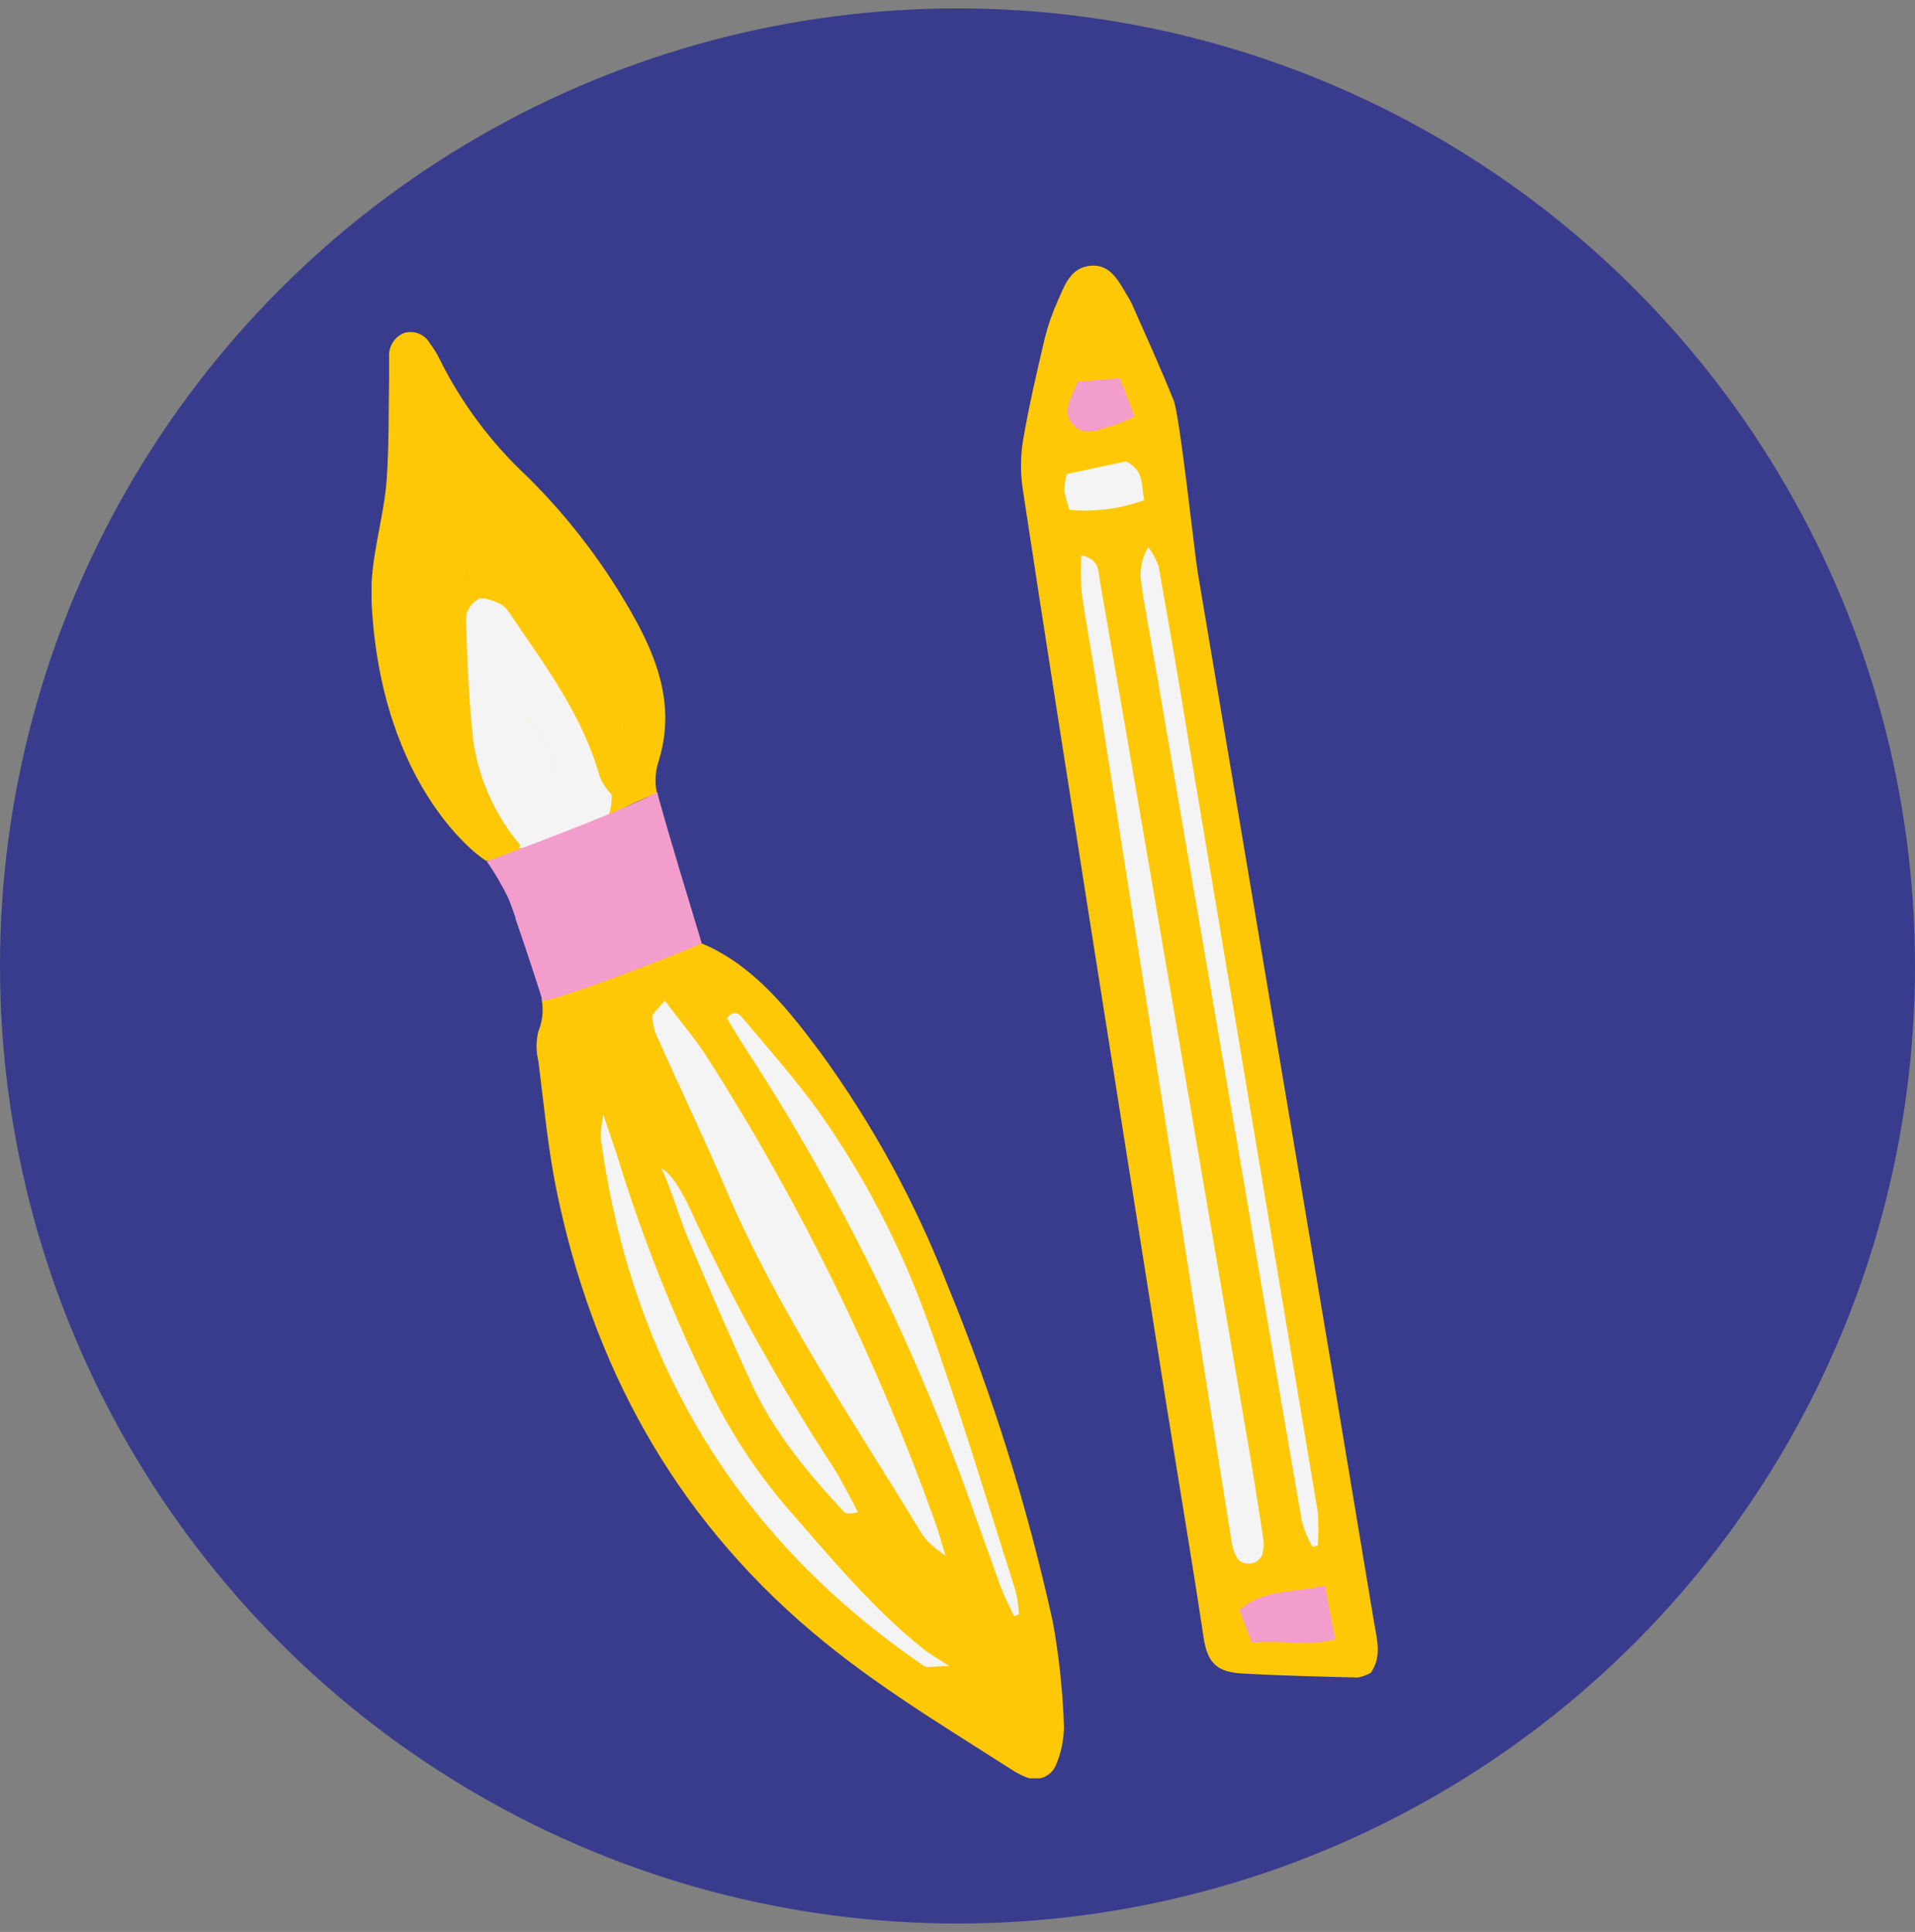
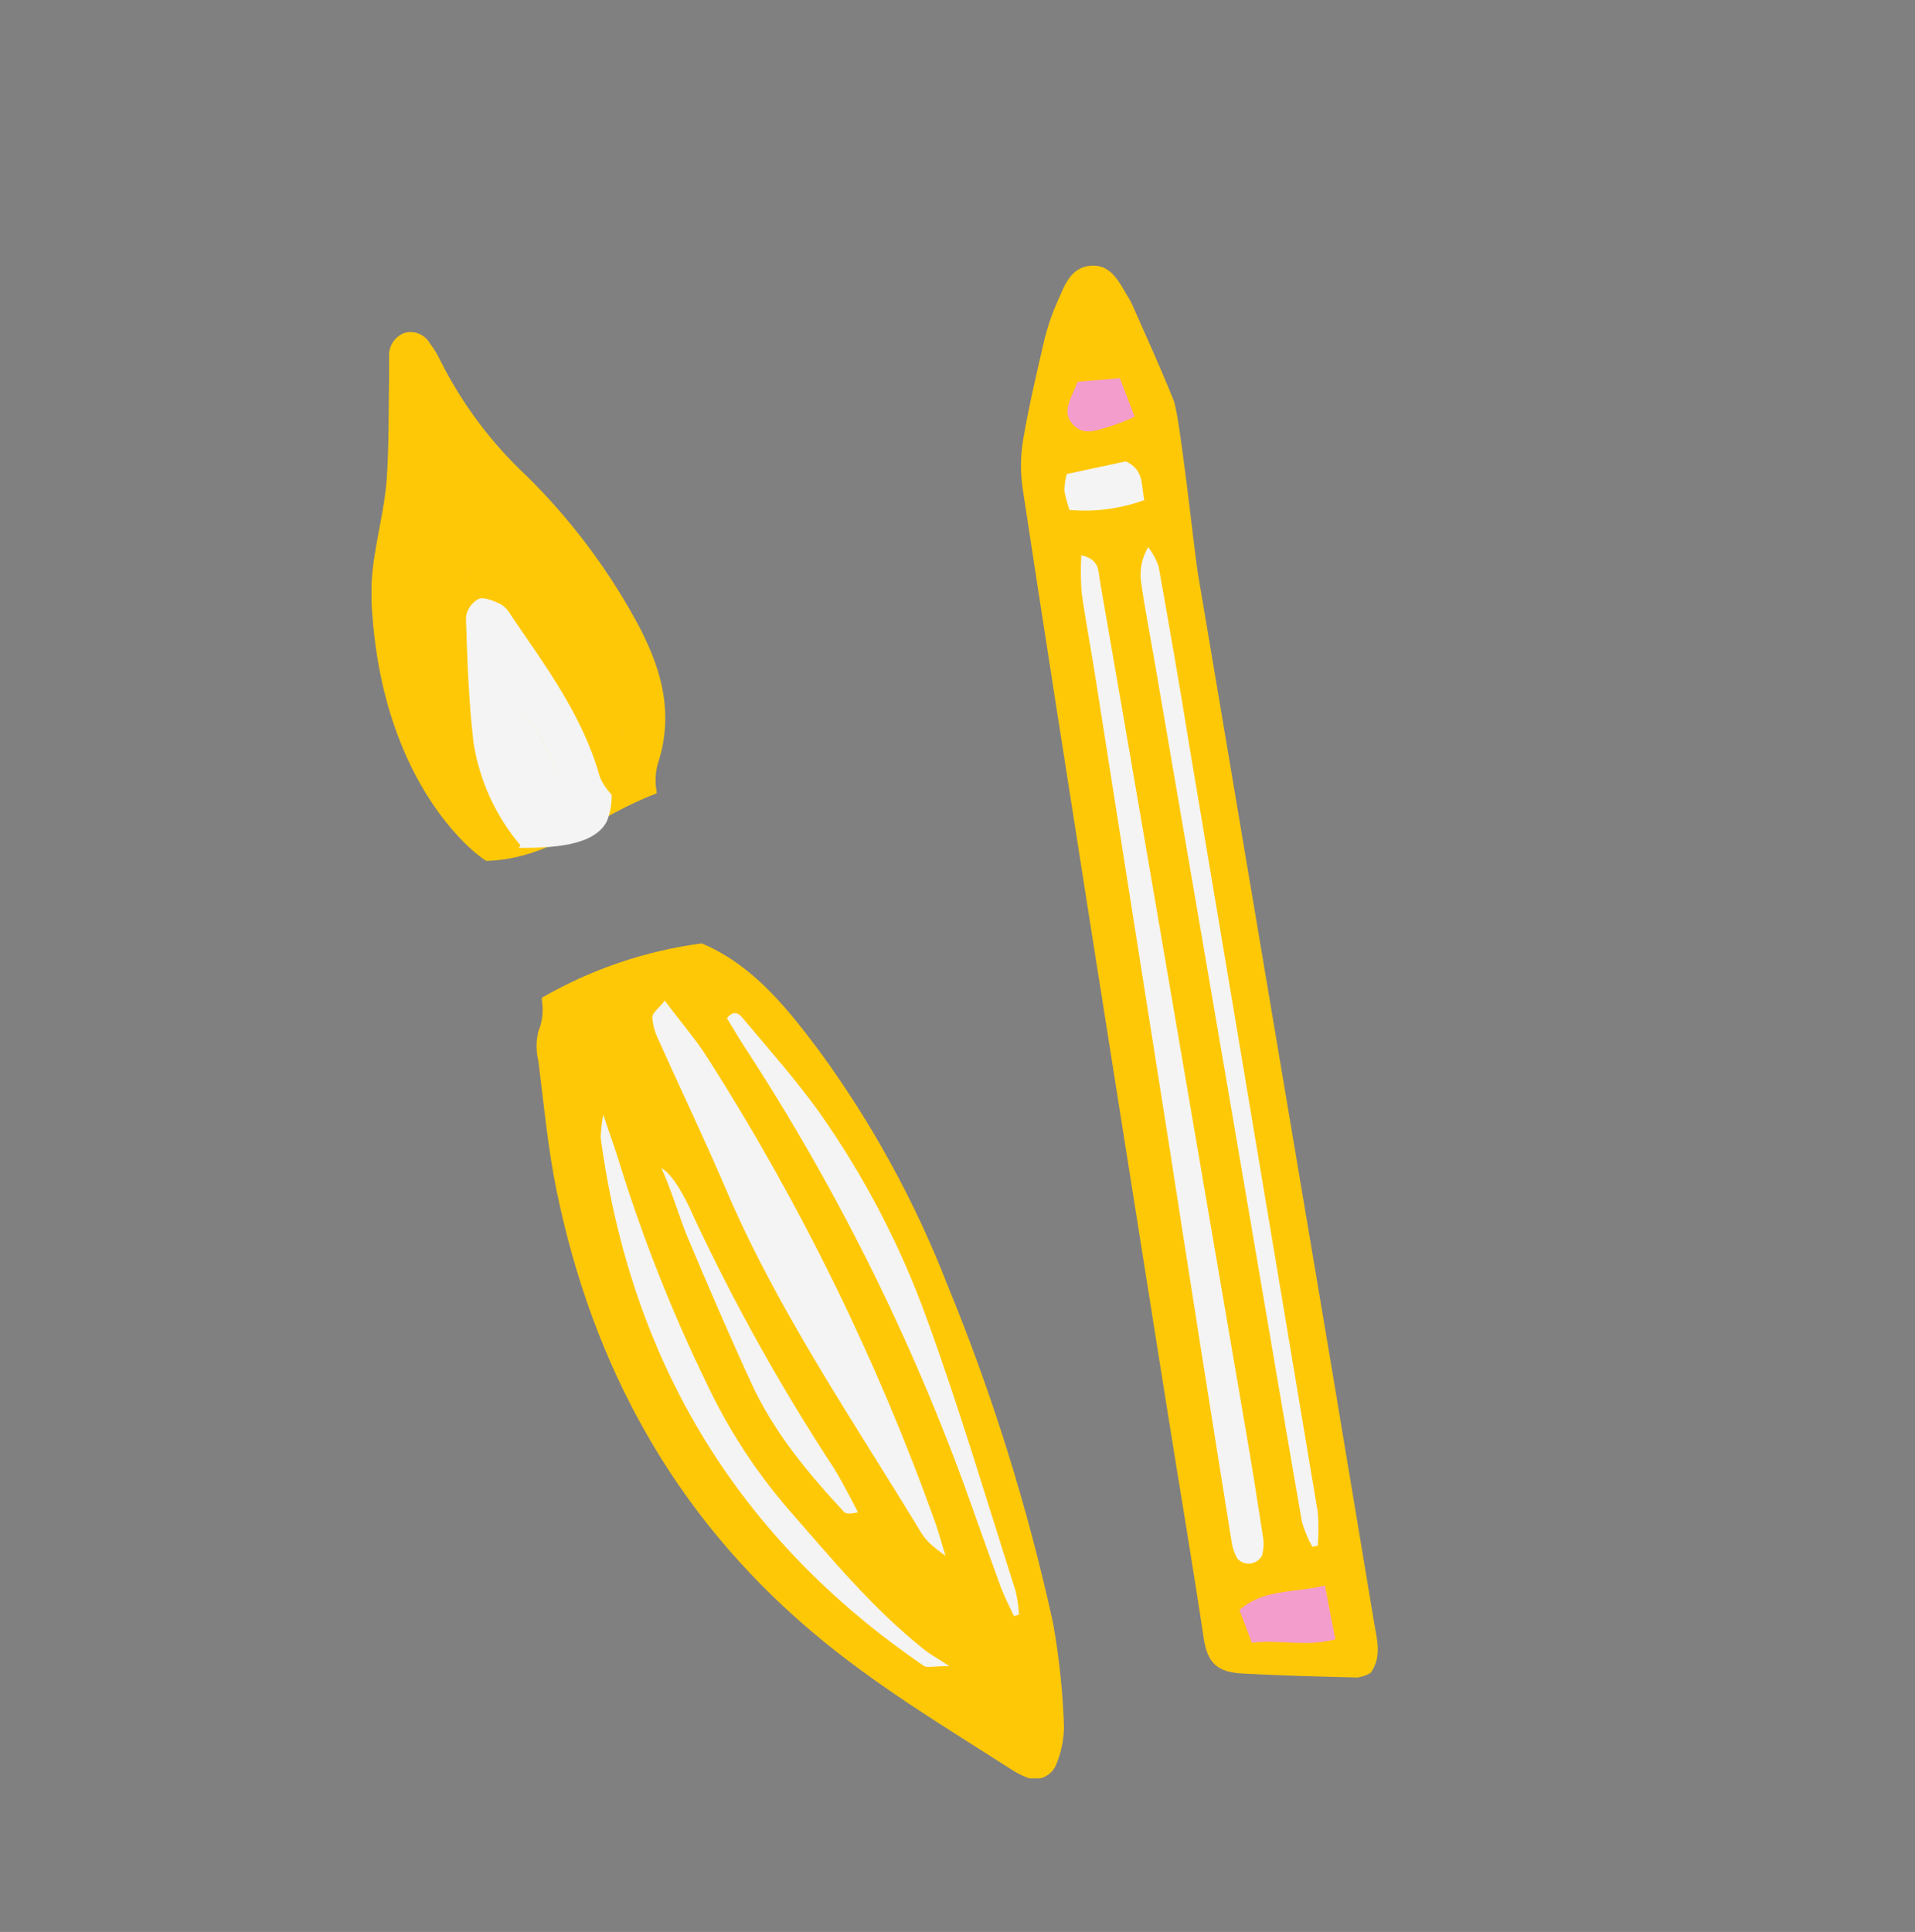
<svg xmlns="http://www.w3.org/2000/svg" width="114" height="115" viewBox="0 0 114 115" fill="none">
  <rect x="0" y="0" width="114" height="115" fill="#808080" stroke="none" />
-   <circle cx="57" cy="57.5" r="57" fill="#393C8C" />
  <g clip-path="url(#clip0_328_2942)">
    <path d="M81.809 96.636C80.186 86.84 78.545 77.043 76.888 67.247C75.024 56.181 73.16 45.115 71.296 34.043C71.11 32.913 70.234 24.723 69.867 23.835C69.091 21.903 68.227 20.001 67.382 18.094C67.296 17.914 67.198 17.739 67.09 17.572C66.581 16.715 66.096 15.708 64.909 15.82C63.722 15.931 63.381 16.988 62.977 17.889C62.65 18.614 62.389 19.367 62.194 20.138C61.722 22.164 61.243 24.195 60.895 26.252C60.741 27.223 60.741 28.213 60.895 29.184C62.175 37.628 63.505 46.066 64.828 54.51C66.344 64.124 67.867 73.738 69.395 83.352C70.141 88.062 70.942 92.759 71.651 97.475C71.88 99.028 72.483 99.538 73.987 99.618C76.267 99.743 78.553 99.799 80.821 99.854C81.097 99.807 81.361 99.713 81.604 99.575C82.281 98.587 81.965 97.587 81.809 96.636Z" fill="#FFC807" />
    <path d="M62.68 96.574C61.171 89.691 59.063 82.952 56.38 76.436C54.467 71.528 51.928 66.888 48.825 62.63C46.961 60.145 45.053 57.71 42.207 56.349L41.772 56.156C38.418 56.602 35.184 57.701 32.254 59.393C32.254 59.437 32.254 59.486 32.254 59.53C32.364 60.158 32.293 60.805 32.049 61.394C31.906 61.974 31.906 62.579 32.049 63.159C32.378 65.719 32.608 68.297 33.123 70.82C35.261 81.258 40.095 90.149 48.309 97.108C52.037 100.277 56.212 102.768 60.307 105.39C60.559 105.549 60.825 105.685 61.102 105.794C61.427 105.925 61.789 105.926 62.114 105.796C62.44 105.667 62.702 105.417 62.848 105.098C63.16 104.372 63.327 103.59 63.339 102.799C63.271 100.711 63.05 98.63 62.68 96.574Z" fill="#FFC807" />
    <path d="M28.948 51.242C32.769 51.167 35.602 48.514 39.088 47.228C39.088 47.191 39.088 47.153 39.088 47.116C38.982 46.55 39.011 45.966 39.175 45.414C40.181 42.307 39.293 39.548 37.814 36.864C36.085 33.729 33.913 30.86 31.364 28.346C29.254 26.376 27.51 24.047 26.214 21.468C26.045 21.104 25.837 20.76 25.592 20.443C25.446 20.181 25.215 19.977 24.937 19.864C24.659 19.752 24.351 19.736 24.064 19.821C23.784 19.93 23.547 20.124 23.385 20.377C23.223 20.629 23.145 20.926 23.163 21.225C23.163 21.623 23.163 22.021 23.163 22.418C23.126 24.494 23.163 26.581 23.014 28.632C22.821 30.999 22.007 33.341 22.113 35.715C22.635 47.116 28.854 51.248 28.948 51.242ZM31.265 44.587C30.748 43.554 30.401 42.444 30.24 41.3C30.402 42.444 30.748 43.554 31.265 44.587C31.445 44.966 31.619 45.358 31.831 45.718C31.619 45.358 31.445 44.966 31.265 44.587ZM37.056 43.68C37.293 42.529 37.176 41.334 36.72 40.25C37.178 41.337 37.295 42.538 37.056 43.693V43.68ZM33.471 47.172C32.9 46.977 32.408 46.599 32.073 46.097C32.408 46.599 32.9 46.977 33.471 47.172ZM30.321 34.472C30.942 35.435 31.638 36.386 32.278 37.355C31.657 36.386 30.973 35.435 30.321 34.472ZM30.234 39.443C31.853 40.911 32.934 42.88 33.303 45.035C32.936 42.879 31.855 40.909 30.234 39.443ZM30.743 48.34C30.457 48.645 30.196 48.477 29.973 48.34C30.196 48.471 30.482 48.663 30.743 48.334V48.34ZM27.997 33.807C27.793 34.028 27.666 34.309 27.637 34.609C27.68 35.994 27.73 37.386 27.817 38.772C27.73 37.386 27.68 35.994 27.637 34.609C27.66 34.308 27.788 34.025 27.997 33.807ZM24.474 39.573C24.599 40.761 24.894 41.924 25.35 43.028C24.894 41.924 24.599 40.761 24.474 39.573Z" fill="#FFC807" />
    <path d="M36.416 45.252L36.316 45.122L36.416 45.252Z" fill="#FFC807" />
    <path d="M35.85 44.531C35.743 44.4 35.661 44.25 35.607 44.09C35.661 44.25 35.743 44.4 35.85 44.531Z" fill="#FFC807" />
    <path d="M32.004 45.992L31.836 45.737L32.004 45.992Z" fill="#FFC807" />
    <path d="M35.708 46.246C34.701 42.617 32.483 39.666 30.421 36.628C30.28 36.365 30.077 36.142 29.83 35.975C29.408 35.783 28.855 35.522 28.488 35.652C28.283 35.764 28.107 35.923 27.976 36.116C27.845 36.31 27.763 36.532 27.736 36.764C27.817 39.25 27.898 41.735 28.19 44.221C28.545 46.472 29.512 48.583 30.986 50.322C30.953 50.375 30.916 50.425 30.874 50.471C32.701 50.471 35.354 50.409 36.124 48.893C36.327 48.388 36.425 47.846 36.41 47.302C36.114 46.996 35.876 46.638 35.708 46.246ZM30.334 41.592C31.954 43.06 33.035 45.029 33.403 47.184C33.031 45.031 31.951 43.063 30.334 41.592ZM31.365 46.743C30.852 45.728 30.506 44.637 30.34 43.512C30.506 44.637 30.852 45.728 31.365 46.743C31.533 47.103 31.7 47.476 31.905 47.83C31.725 47.476 31.533 47.103 31.365 46.743ZM32.166 48.253C32.507 48.752 32.999 49.127 33.571 49.322C33.001 49.124 32.509 48.749 32.166 48.253Z" fill="#F4F4F4" />
-     <path d="M32.278 59.524C32.278 59.437 31.309 56.467 30.688 54.69C30.685 54.665 30.685 54.641 30.688 54.616L30.526 54.168C30.451 53.951 30.371 53.733 30.296 53.547C29.919 52.751 29.477 51.989 28.973 51.267C28.973 51.267 36.739 48.446 39.138 47.141C39.151 47.255 39.174 47.367 39.206 47.477C40.001 50.341 40.883 53.18 41.772 56.138C41.927 56.188 32.26 59.947 32.278 59.524Z" fill="#F29DCB" />
    <path d="M44.736 82.352C43.375 79.394 42.089 76.406 40.828 73.398C40.573 72.777 39.722 70.155 39.361 69.534C40.2 69.944 41.12 72.019 41.3 72.442C43.727 77.63 46.522 82.638 49.663 87.428C50.185 88.26 51.073 90.019 51.073 90.019C51.073 90.019 50.452 90.18 50.266 90.019C48.097 87.689 46.072 85.259 44.736 82.352Z" fill="#F4F4F4" />
    <path d="M36.845 69.13C38.253 73.678 40.006 78.113 42.089 82.395C43.361 85.089 44.994 87.597 46.942 89.851C49.489 92.759 51.95 95.754 55.019 98.195C55.33 98.444 55.684 98.637 56.516 99.177C55.529 99.177 55.199 99.283 55.019 99.177C43.885 91.578 37.553 81.034 35.758 67.713C35.774 67.254 35.825 66.797 35.913 66.346C36.348 67.657 36.621 68.39 36.845 69.13Z" fill="#F4F4F4" />
    <path d="M42.15 63.016C47.689 71.713 52.237 81.004 55.707 90.714C55.869 91.18 56.229 92.448 56.285 92.609C56.285 92.609 55.738 92.218 55.664 92.137C55.352 91.901 55.083 91.613 54.868 91.286C50.818 84.594 46.362 78.133 43.262 70.9C41.982 67.893 40.566 64.948 39.236 61.965C39.008 61.53 38.87 61.052 38.832 60.561C38.832 60.282 39.224 60.008 39.578 59.561C40.503 60.822 41.423 61.86 42.15 63.016Z" fill="#F4F4F4" />
    <path d="M58.075 90.292C54.645 80.449 50.03 71.061 44.332 62.332C43.959 61.761 43.617 61.17 43.275 60.611C43.76 59.99 44.096 60.462 44.282 60.686C45.81 62.506 47.389 64.283 48.774 66.216C51.465 70.031 53.628 74.192 55.205 78.586C57.137 83.892 58.734 89.311 60.455 94.691C60.564 95.155 60.634 95.627 60.666 96.102L60.362 96.201C60.101 95.629 59.803 95.07 59.579 94.48C59.063 93.07 58.572 91.665 58.075 90.292Z" fill="#F4F4F4" />
    <path d="M64.369 33.049C65.469 33.304 65.376 33.987 65.469 34.528C66.455 40.194 67.434 45.865 68.408 51.54C70.334 62.786 72.26 74.032 74.186 85.278C74.54 87.329 74.864 89.385 75.18 91.448C75.25 91.832 75.23 92.228 75.124 92.604C75.055 92.728 74.958 92.835 74.84 92.916C74.723 92.997 74.588 93.049 74.447 93.07C74.306 93.088 74.163 93.072 74.029 93.025C73.896 92.977 73.775 92.899 73.677 92.796C73.476 92.456 73.349 92.077 73.304 91.684C72.061 83.942 70.841 76.201 69.644 68.459C68.157 59.048 66.674 49.637 65.196 40.225C64.935 38.56 64.618 36.908 64.388 35.255C64.334 34.521 64.327 33.784 64.369 33.049Z" fill="#F4F4F4" />
    <path d="M78.126 92.075C77.86 91.605 77.651 91.104 77.504 90.584C76.448 84.532 75.435 78.468 74.397 72.416C72.509 61.373 70.616 50.332 68.719 39.293C68.451 37.734 68.141 36.187 67.923 34.608C67.835 33.898 67.985 33.179 68.352 32.565C68.619 32.912 68.829 33.3 68.973 33.714C69.595 37.224 70.216 40.741 70.781 44.276C72.72 55.808 74.654 67.342 76.585 78.878C77.206 82.606 77.827 86.303 78.449 90.025C78.498 90.683 78.498 91.343 78.449 92.001L78.126 92.075Z" fill="#F4F4F4" />
    <path d="M78.872 94.38C79.114 95.654 79.294 96.592 79.493 97.58C77.747 98.052 76.188 97.58 74.523 97.785L73.783 95.84C75.219 94.567 76.952 94.84 78.872 94.38Z" fill="#F29DCB" />
    <path d="M68.117 29.768C66.695 30.288 65.176 30.488 63.668 30.352C63.537 29.977 63.433 29.593 63.357 29.203C63.367 28.869 63.417 28.537 63.507 28.215L67.023 27.463C68.129 27.998 67.918 28.837 68.117 29.768Z" fill="#F4F4F4" />
    <path d="M64.145 22.723L66.668 22.511C66.966 23.282 67.234 23.99 67.544 24.804C67.09 25.019 66.623 25.205 66.146 25.363C65.407 25.562 64.587 25.985 63.928 25.326C63.12 24.537 63.785 23.717 64.145 22.723Z" fill="#F29DCB" />
  </g>
  <defs>
    <clipPath id="clip0_328_2942">
      <rect width="59.908" height="90.043" fill="white" transform="translate(22.119 15.813)" />
    </clipPath>
  </defs>
</svg>